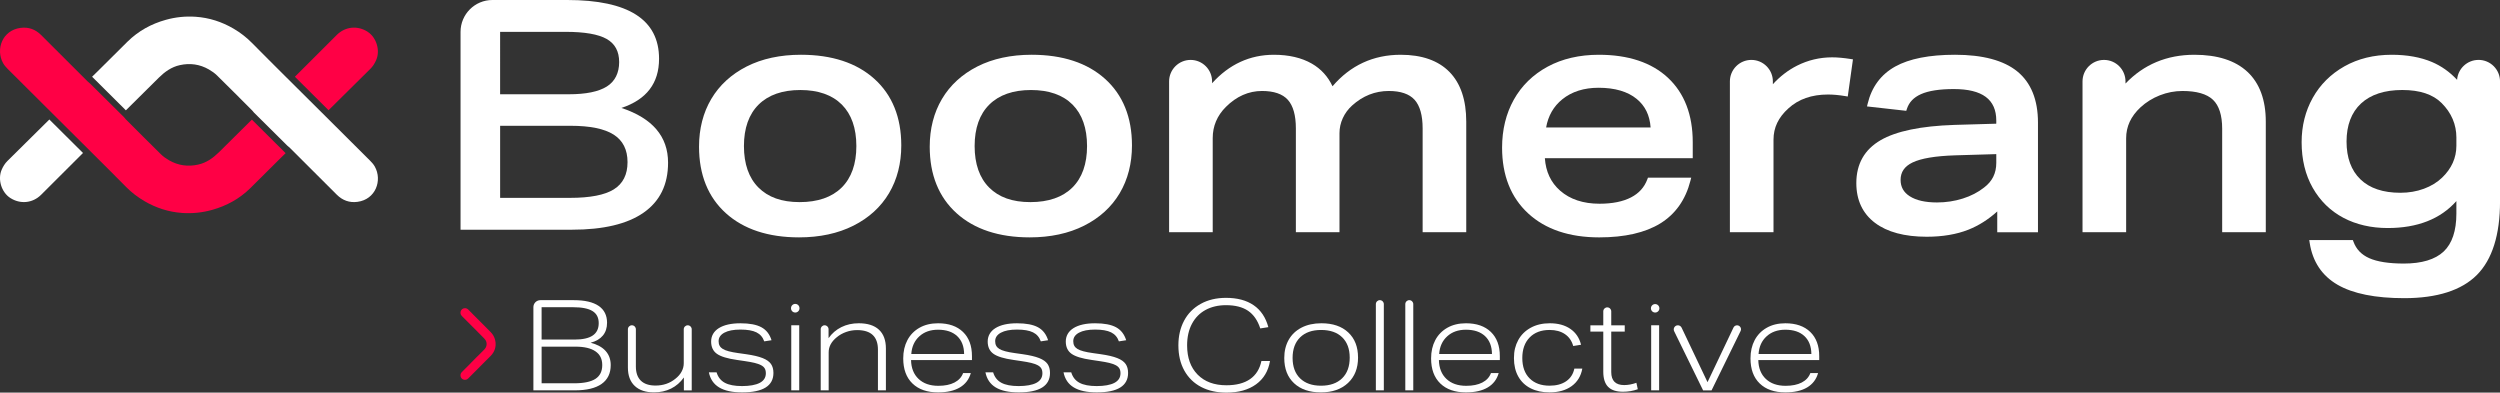
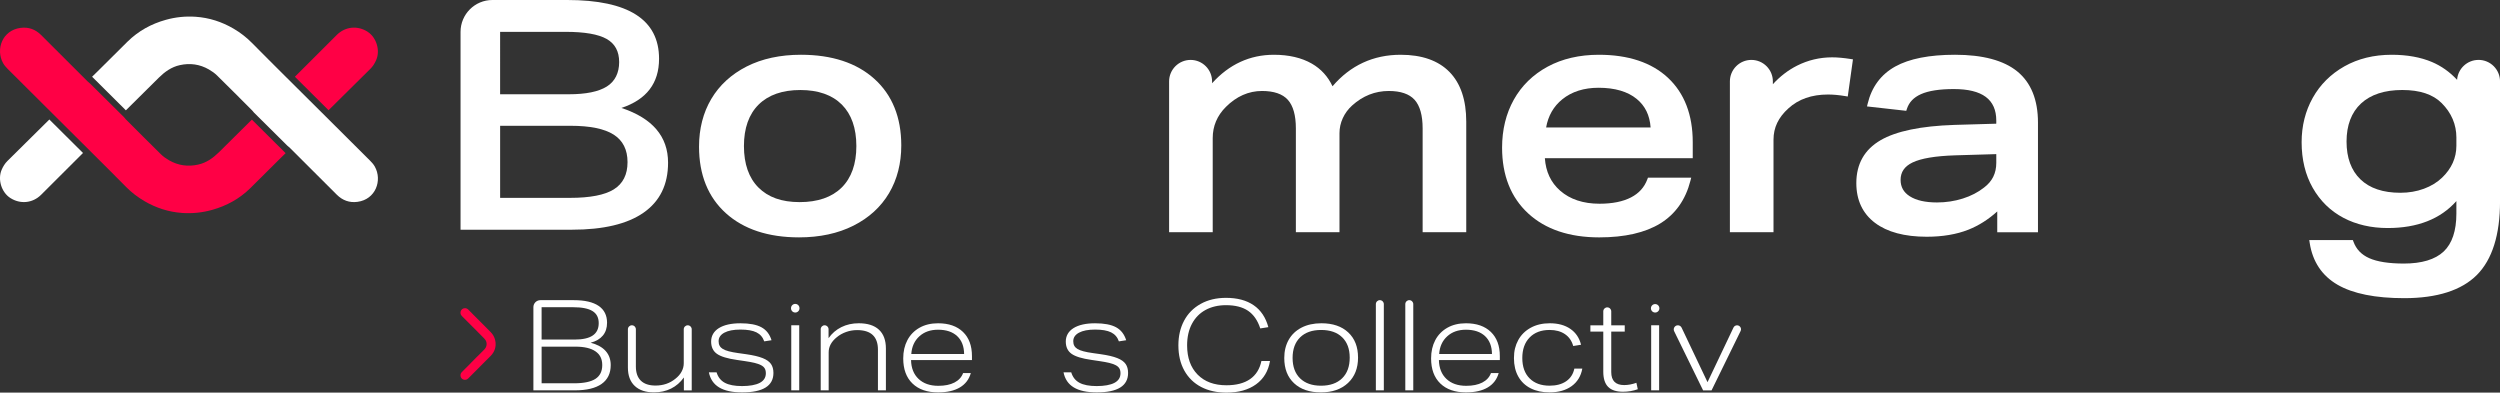
<svg xmlns="http://www.w3.org/2000/svg" id="Laag_1" data-name="Laag 1" viewBox="0 0 1995.19 313.35">
  <rect x="0" y="0" width="1995.19" height="313.35" fill="#333333" stroke="none" />
  <defs>
    <style> .cls-1 { fill: #fff; } .cls-2 { fill: #ff0045; } </style>
  </defs>
  <g>
    <g>
      <path class="cls-1" d="m697.82,62.96c-14.18-12.78-33.9-19.26-58.6-19.26-16.5,0-31.06,3.14-43.27,9.33-12.27,6.23-21.79,14.95-28.29,25.93-6.49,10.96-9.78,23.79-9.78,38.12,0,22.4,7.22,40.27,21.46,53.1,14.18,12.78,33.81,19.26,58.34,19.26,16.5,0,31.1-3.14,43.4-9.33,12.36-6.22,21.92-14.94,28.43-25.93,6.49-10.96,9.78-23.79,9.78-38.12,0-22.4-7.22-40.26-21.46-53.1Zm-14.38,53.61c0,14.27-3.95,25.41-11.73,33.11-7.79,7.71-19.07,11.62-33.51,11.62s-25.16-3.91-32.87-11.61c-7.7-7.7-11.61-18.84-11.61-33.12s3.95-25.41,11.73-33.11c7.79-7.71,18.98-11.62,33.26-11.62s25.41,3.91,33.12,11.61c7.7,7.71,11.61,18.85,11.61,33.12Z" />
-       <path class="cls-1" d="m881.93,62.96c-14.18-12.78-33.9-19.26-58.6-19.26-16.5,0-31.06,3.14-43.27,9.33-12.27,6.23-21.79,14.95-28.29,25.93-6.49,10.96-9.78,23.79-9.78,38.12,0,22.4,7.22,40.27,21.46,53.1,14.18,12.78,33.81,19.26,58.34,19.26,16.5,0,31.1-3.14,43.4-9.33,12.36-6.22,21.92-14.94,28.43-25.93,6.49-10.96,9.78-23.79,9.78-38.12,0-22.4-7.22-40.26-21.46-53.1Zm-14.38,53.61c0,14.27-3.95,25.41-11.73,33.11-7.79,7.71-19.07,11.62-33.51,11.62s-25.16-3.91-32.87-11.61c-7.7-7.7-11.61-18.84-11.61-33.12s3.95-25.41,11.73-33.11c7.79-7.71,18.98-11.62,33.26-11.62s25.41,3.91,33.12,11.61c7.7,7.71,11.61,18.85,11.61,33.12Z" />
      <path class="cls-1" d="m1156.77,57.4c-8.91-9.09-22.01-13.69-38.92-13.69-21.87,0-40.15,8.46-54.4,25.14-3.66-7.8-9.19-13.87-16.5-18.07-8.15-4.69-18.34-7.07-30.27-7.07-19.2,0-35.78,7.64-49.35,22.73v-1.47c0-9.46-7.69-17.15-17.15-17.15s-17.15,7.69-17.15,17.15v120.37h34.81v-75.18c0-9.5,3.52-17.84,10.46-24.78,8.47-8.47,18.19-12.77,28.88-12.77,9.46,0,16.39,2.37,20.6,7.04,4.26,4.73,6.42,12.4,6.42,22.8v82.88h34.81v-79.03c0-4.15.89-8.19,2.64-12,1.76-3.84,4.28-7.25,7.48-10.13,8.48-7.67,18.31-11.56,29.22-11.56,9.46,0,16.39,2.37,20.6,7.04,4.26,4.73,6.42,12.4,6.42,22.8v82.88h34.81v-88.28c0-17.24-4.51-30.58-13.41-39.66Z" />
      <path class="cls-1" d="m1331.18,62.09c-13.08-12.2-31.64-18.38-55.16-18.38-15.5,0-29.26,3.19-40.88,9.48-11.67,6.32-20.75,15.18-26.99,26.33-6.22,11.12-9.37,24.02-9.37,38.34,0,22.05,7,39.7,20.8,52.44,13.75,12.7,32.83,19.15,56.69,19.15,20.31,0,36.69-3.73,48.68-11.08,12.13-7.44,20.25-18.9,24.13-34.08l.64-2.5h-34.52l-.49,1.3c-2.41,6.43-6.68,11.16-13.04,14.46-6.44,3.34-14.9,5.04-25.14,5.04-12.96,0-23.54-3.5-31.42-10.42-7.37-6.45-11.46-15.15-12.19-25.9h118.02v-12.78c0-21.87-6.65-39.16-19.77-51.4Zm-97.26,39.65c1.63-9.33,5.97-16.9,12.93-22.51,7.56-6.1,17.29-9.19,28.92-9.19,12.98,0,23.22,3,30.44,8.92,6.75,5.54,10.39,13,11.1,22.77h-83.39Z" />
      <path class="cls-1" d="m1476.87,47.07c-5.57-.87-10.51-1.31-14.69-1.31-9.85,0-19.27,2.23-27.99,6.63-7.15,3.61-13.63,8.59-19.31,14.82v-2.25c0-9.46-7.69-17.15-17.15-17.15s-17.15,7.69-17.15,17.15v120.37h34.81v-73.9c0-9.59,3.9-17.76,11.92-24.96,7.98-7.33,18.59-11.04,31.53-11.04,4.15,0,8.79.42,13.79,1.26l2.02.34.28-2.03,3.59-25.68.27-1.95-1.95-.3Z" />
      <path class="cls-1" d="m1609.93,56.99c-10.84-8.82-27.55-13.29-49.66-13.29-20.45,0-36.5,3.15-47.7,9.37-11.42,6.33-18.83,16.31-22.03,29.66l-.53,2.2,2.25.25,27.47,3.08,1.62.18.5-1.55c1.72-5.3,5.39-9.15,11.24-11.76,6.04-2.7,14.84-4.06,26.15-4.06,22.84,0,33.95,8.25,33.95,25.22v2.42l-33.49.97c-26.58.87-46.38,4.97-58.85,12.21-12.84,7.46-19.36,18.97-19.36,34.21,0,13.61,5.02,24.3,14.92,31.77,9.73,7.34,23.61,11.06,41.26,11.06,12.69,0,23.91-1.91,33.35-5.66,8.13-3.24,15.83-8.11,22.94-14.53v16.6h32.5v-87.51c0-18.18-5.56-31.92-16.53-40.84Zm-16.74,66.01v6.93c0,8.32-3.18,14.77-9.73,19.72-4.79,3.8-10.49,6.75-16.99,8.8-6.53,2.07-13.45,3.12-20.58,3.12-9.33,0-16.65-1.66-21.77-4.95-4.91-3.14-7.3-7.42-7.3-13.08,0-6.24,3.12-10.77,9.52-13.86,6.82-3.29,18.25-5.21,33.99-5.71l32.86-.97Z" />
-       <path class="cls-1" d="m1793.63,57.34c-9.67-9.05-23.91-13.63-42.32-13.63-21.97,0-40.45,7.72-55,22.97v-1.71c0-9.46-7.69-17.15-17.15-17.15s-17.15,7.69-17.15,17.15v120.37h34.81v-74.92c0-9.44,3.74-17.53,11.44-24.73,4.41-4.08,9.6-7.32,15.42-9.61,5.81-2.29,11.92-3.46,18.14-3.46,11.22,0,19.4,2.36,24.3,7.02,4.87,4.64,7.34,12.4,7.34,23.07v82.63h34.81v-88.28c0-17.27-4.92-30.64-14.63-39.72Z" />
      <path class="cls-1" d="m1978.04,47.81c-9.03,0-16.46,7.02-17.1,15.9-5.78-6.22-12.48-10.99-19.98-14.19-9.03-3.85-19.88-5.81-32.24-5.81-14.15,0-26.83,3.11-37.7,9.24-10.89,6.15-19.4,14.62-25.29,25.16-5.88,10.52-8.86,22.42-8.86,35.38,0,13.82,2.98,26.07,8.86,36.42,5.9,10.39,14.11,18.43,24.43,23.89,10.26,5.44,22.19,8.19,35.47,8.19,23.7,0,42.09-7.23,54.75-21.51v10c0,13.74-3.42,23.91-10.16,30.26-6.77,6.37-17.46,9.6-31.75,9.6-11.98,0-21.29-1.45-27.68-4.32-6.22-2.79-10.33-7.08-12.55-13.12l-.48-1.31h-34.8l.36,2.31c2.31,14.94,9.81,26.18,22.29,33.39,12.23,7.08,30.11,10.67,53.13,10.67,26.27,0,45.8-6.25,58.04-18.56,12.23-12.32,18.43-32.06,18.43-58.67v-95.78c0-9.46-7.69-17.15-17.15-17.15Zm-17.66,62.08v6.42c0,9.66-3.85,18.24-11.45,25.52-3.89,3.73-8.76,6.7-14.46,8.81-5.74,2.13-12.07,3.21-18.82,3.21-13.78,0-24.5-3.61-31.86-10.74-7.35-7.1-11.07-17.24-11.07-30.15s3.89-23.27,11.56-30.37c7.71-7.14,18.79-10.76,32.92-10.76s24.51,3.52,31.45,10.46c7.79,7.79,11.74,17.08,11.74,27.6Z" />
    </g>
    <g>
      <path class="cls-1" d="m425.69,311.54v-66.42c0-3.08,2.49-5.57,5.57-5.57h26.59c8.81,0,15.44,1.53,19.92,4.59,4.47,3.06,6.71,7.55,6.71,13.46,0,4.1-1.11,7.5-3.33,10.18-2.22,2.69-5.48,4.61-9.78,5.75,5.24,1.35,9.23,3.53,11.95,6.55,2.72,3.03,4.08,6.79,4.08,11.29,0,6.59-2.42,11.6-7.26,15.02-4.84,3.43-11.97,5.14-21.38,5.14h-33.07Zm32.77-40.54c6.52,0,11.38-1.07,14.57-3.23,3.19-2.15,4.79-5.45,4.79-9.88s-1.65-7.58-4.94-9.63c-3.29-2.05-8.47-3.08-15.53-3.08h-25.11v25.81h26.22Zm-.2,34.89c7.66,0,13.31-1.18,16.94-3.53,3.63-2.35,5.44-6.02,5.44-10.99s-1.81-8.5-5.44-10.99c-3.63-2.49-8.94-3.73-15.93-3.73h-27.02v29.24h26.02Z" />
      <path class="cls-1" d="m545.78,311.54v-10.29c-2.76,3.9-6.17,6.86-10.23,8.87-4.07,2.02-8.62,3.02-13.66,3.02-6.59,0-11.7-1.71-15.33-5.14-3.63-3.43-5.45-8.3-5.45-14.62v-30.6c0-1.75,1.42-3.18,3.18-3.18h0c1.75,0,3.18,1.42,3.18,3.18v29.7c0,4.98,1.33,8.76,3.98,11.34,2.65,2.59,6.57,3.88,11.75,3.88,6.12,0,11.39-1.81,15.83-5.44,2.15-1.68,3.8-3.58,4.94-5.7,1.14-2.12,1.71-4.32,1.71-6.6v-27.17c0-1.75,1.42-3.18,3.18-3.18h0c1.75,0,3.18,1.42,3.18,3.18v48.75h-6.25Z" />
      <path class="cls-1" d="m609.91,272.41c-1.14-3.29-3.21-5.68-6.2-7.16-2.99-1.48-7.24-2.22-12.76-2.22s-9.8.82-12.86,2.47c-3.06,1.65-4.59,3.92-4.59,6.81s1.12,4.82,3.38,6.2c2.25,1.38,6.34,2.47,12.25,3.28l6.45.91c5.58.81,9.93,1.83,13.06,3.08,3.13,1.24,5.34,2.81,6.65,4.69,1.31,1.88,1.97,4.27,1.97,7.16,0,10.35-8.34,15.53-25.01,15.53-7.87,0-13.98-1.33-18.35-3.98-4.37-2.65-7.09-6.67-8.17-12.05h6.15c1.14,3.83,3.34,6.62,6.6,8.37,3.26,1.75,7.85,2.62,13.76,2.62s10.89-.86,14.12-2.57c3.23-1.71,4.84-4.25,4.84-7.61,0-1.61-.3-2.92-.91-3.93-.6-1.01-1.58-1.87-2.92-2.57-1.35-.71-3.06-1.31-5.14-1.82-2.08-.5-4.74-.99-7.97-1.46l-6.15-.91c-7.6-1.07-12.92-2.71-15.98-4.89-3.06-2.18-4.59-5.46-4.59-9.83s2.07-8.13,6.2-10.69c4.13-2.55,9.86-3.83,17.19-3.83s12.84,1.06,16.74,3.18c3.9,2.12,6.59,5.56,8.07,10.34l-5.85.91Z" />
      <path class="cls-1" d="m631.29,246.05v-.13c0-1.87,1.51-3.38,3.38-3.38h0c1.87,0,3.38,1.51,3.38,3.38v.13c0,1.87-1.51,3.38-3.38,3.38h0c-1.87,0-3.38-1.51-3.38-3.38Zm.2,65.49v-51.93h6.35v51.93h-6.35Z" />
      <path class="cls-1" d="m700.66,311.54v-32.47c0-10.42-5.55-15.63-16.64-15.63-3.02,0-5.95.5-8.77,1.51-2.82,1.01-5.28,2.39-7.36,4.13-4.37,3.5-6.55,7.53-6.55,12.1v30.35h-6.35v-48.8c0-1.73,1.4-3.13,3.13-3.13h0c1.73,0,3.13,1.4,3.13,3.13v7.16c2.69-3.83,6.1-6.77,10.23-8.82,4.13-2.05,8.76-3.08,13.86-3.08,7.06,0,12.44,1.71,16.13,5.14,3.7,3.43,5.55,8.44,5.55,15.02v33.38h-6.35Z" />
      <path class="cls-1" d="m727.08,287.34c.13,6.39,2.13,11.41,6,15.07,3.86,3.66,9.13,5.5,15.78,5.5,5.18,0,9.46-.87,12.86-2.62,3.39-1.75,5.7-4.27,6.91-7.56h6.15c-1.41,5.04-4.34,8.87-8.77,11.5-4.44,2.62-10.22,3.93-17.34,3.93-8.74,0-15.56-2.37-20.47-7.11-4.91-4.74-7.36-11.41-7.36-20.02,0-5.51,1.11-10.37,3.33-14.57,2.22-4.2,5.43-7.49,9.63-9.88,4.2-2.39,9.16-3.58,14.87-3.58,8.47,0,15.09,2.3,19.86,6.91,4.77,4.61,7.16,11.04,7.16,19.31v3.13h-48.6Zm42.35-4.84c-.07-6.12-1.92-10.87-5.55-14.27-3.63-3.39-8.71-5.09-15.23-5.09-6.12,0-11.11,1.76-14.97,5.29-3.87,3.53-6,8.22-6.4,14.07h42.15Z" />
-       <path class="cls-1" d="m830.63,272.41c-1.14-3.29-3.21-5.68-6.2-7.16-2.99-1.48-7.24-2.22-12.76-2.22s-9.8.82-12.86,2.47c-3.06,1.65-4.59,3.92-4.59,6.81s1.12,4.82,3.38,6.2c2.25,1.38,6.34,2.47,12.25,3.28l6.45.91c5.58.81,9.93,1.83,13.06,3.08,3.13,1.24,5.34,2.81,6.65,4.69,1.31,1.88,1.97,4.27,1.97,7.16,0,10.35-8.34,15.53-25.01,15.53-7.87,0-13.98-1.33-18.35-3.98-4.37-2.65-7.09-6.67-8.17-12.05h6.15c1.14,3.83,3.34,6.62,6.6,8.37,3.26,1.75,7.85,2.62,13.76,2.62s10.89-.86,14.12-2.57c3.23-1.71,4.84-4.25,4.84-7.61,0-1.61-.3-2.92-.91-3.93-.6-1.01-1.58-1.87-2.92-2.57-1.35-.71-3.06-1.31-5.14-1.82-2.08-.5-4.74-.99-7.97-1.46l-6.15-.91c-7.6-1.07-12.92-2.71-15.98-4.89-3.06-2.18-4.59-5.46-4.59-9.83s2.07-8.13,6.2-10.69c4.13-2.55,9.86-3.83,17.19-3.83s12.84,1.06,16.74,3.18c3.9,2.12,6.59,5.56,8.07,10.34l-5.85.91Z" />
      <path class="cls-1" d="m892.95,272.41c-1.14-3.29-3.21-5.68-6.2-7.16-2.99-1.48-7.24-2.22-12.76-2.22s-9.8.82-12.86,2.47c-3.06,1.65-4.59,3.92-4.59,6.81s1.12,4.82,3.38,6.2c2.25,1.38,6.34,2.47,12.25,3.28l6.45.91c5.58.81,9.93,1.83,13.06,3.08,3.13,1.24,5.34,2.81,6.65,4.69,1.31,1.88,1.97,4.27,1.97,7.16,0,10.35-8.34,15.53-25.01,15.53-7.87,0-13.98-1.33-18.35-3.98-4.37-2.65-7.09-6.67-8.17-12.05h6.15c1.14,3.83,3.34,6.62,6.6,8.37,3.26,1.75,7.85,2.62,13.76,2.62s10.89-.86,14.12-2.57c3.23-1.71,4.84-4.25,4.84-7.61,0-1.61-.3-2.92-.91-3.93-.6-1.01-1.58-1.87-2.92-2.57-1.35-.71-3.06-1.31-5.14-1.82-2.08-.5-4.74-.99-7.97-1.46l-6.15-.91c-7.6-1.07-12.92-2.71-15.98-4.89-3.06-2.18-4.59-5.46-4.59-9.83s2.07-8.13,6.2-10.69c4.13-2.55,9.86-3.83,17.19-3.83s12.84,1.06,16.74,3.18c3.9,2.12,6.59,5.56,8.07,10.34l-5.85.91Z" />
      <path class="cls-1" d="m1013.55,288.14c-1.35,8-5.06,14.2-11.14,18.6-6.08,4.4-13.97,6.6-23.65,6.6-7.66,0-14.37-1.5-20.12-4.49-5.75-2.99-10.22-7.33-13.41-13.01-3.19-5.68-4.79-12.42-4.79-20.22,0-7.39,1.51-13.95,4.54-19.66,3.02-5.71,7.43-10.18,13.21-13.41,5.78-3.23,12.54-4.84,20.27-4.84,9.01,0,16.37,1.97,22.08,5.9,5.71,3.93,9.61,9.77,11.7,17.49l-6.45,1.01c-2.08-6.39-5.33-11.07-9.73-14.07-4.4-2.99-10.27-4.49-17.6-4.49-6.19,0-11.61,1.26-16.28,3.78-4.67,2.52-8.3,6.2-10.89,11.04-2.59,4.84-3.88,10.59-3.88,17.24,0,9.88,2.79,17.66,8.37,23.34,5.58,5.68,13.24,8.52,22.99,8.52,7.87,0,14.15-1.63,18.86-4.89,4.7-3.26,7.73-8.08,9.07-14.47h6.86Z" />
      <path class="cls-1" d="m1083.83,285.32c0,8.54-2.67,15.31-8.02,20.32-5.34,5.01-12.55,7.51-21.63,7.51s-16.22-2.44-21.43-7.31c-5.21-4.87-7.81-11.58-7.81-20.12,0-5.51,1.18-10.35,3.53-14.52,2.35-4.17,5.76-7.41,10.23-9.73,4.47-2.32,9.76-3.48,15.88-3.48,9.08,0,16.22,2.44,21.43,7.31,5.21,4.87,7.81,11.55,7.81,20.02Zm-6.66.1c0-6.92-2-12.33-6-16.23-4-3.9-9.6-5.85-16.79-5.85s-12.79,1.97-16.79,5.9c-4,3.93-6,9.39-6,16.39s2,12.44,6,16.34c4,3.9,9.56,5.85,16.69,5.85s12.81-1.97,16.84-5.9c4.03-3.93,6.05-9.43,6.05-16.49Z" />
      <path class="cls-1" d="m1098.04,311.54v-68.82c0-1.75,1.42-3.18,3.18-3.18h0c1.75,0,3.18,1.42,3.18,3.18v68.82h-6.35Z" />
      <path class="cls-1" d="m1121.54,311.54v-68.82c0-1.75,1.42-3.18,3.18-3.18h0c1.75,0,3.18,1.42,3.18,3.18v68.82h-6.35Z" />
      <path class="cls-1" d="m1148.36,287.34c.13,6.39,2.13,11.41,6,15.07,3.86,3.66,9.13,5.5,15.78,5.5,5.18,0,9.46-.87,12.86-2.62,3.39-1.75,5.7-4.27,6.91-7.56h6.15c-1.41,5.04-4.34,8.87-8.77,11.5-4.44,2.62-10.22,3.93-17.34,3.93-8.74,0-15.56-2.37-20.47-7.11-4.91-4.74-7.36-11.41-7.36-20.02,0-5.51,1.11-10.37,3.33-14.57,2.22-4.2,5.43-7.49,9.63-9.88,4.2-2.39,9.16-3.58,14.87-3.58,8.47,0,15.09,2.3,19.86,6.91,4.77,4.61,7.16,11.04,7.16,19.31v3.13h-48.6Zm42.35-4.84c-.07-6.12-1.92-10.87-5.55-14.27-3.63-3.39-8.71-5.09-15.23-5.09-6.12,0-11.11,1.76-14.97,5.29-3.87,3.53-6,8.22-6.4,14.07h42.15Z" />
      <path class="cls-1" d="m1262.8,294.19c-1.08,5.98-3.92,10.64-8.52,13.97-4.61,3.33-10.5,4.99-17.7,4.99-5.71,0-10.71-1.08-14.97-3.23-4.27-2.15-7.56-5.28-9.88-9.38-2.32-4.1-3.48-9.01-3.48-14.72s1.14-10.25,3.43-14.42c2.28-4.17,5.6-7.44,9.93-9.83,4.34-2.39,9.43-3.58,15.28-3.58,6.59,0,12.05,1.5,16.39,4.49,4.34,2.99,7.17,7.21,8.52,12.65l-6.25,1.01c-1.14-4.1-3.34-7.26-6.6-9.48-3.26-2.22-7.35-3.33-12.25-3.33-6.72,0-12.03,2-15.93,6-3.9,4-5.85,9.46-5.85,16.39s1.93,12.34,5.8,16.23c3.86,3.9,9.19,5.85,15.98,5.85,5.38,0,9.78-1.18,13.21-3.53,3.43-2.35,5.61-5.71,6.55-10.08h6.35Z" />
      <path class="cls-1" d="m1307.07,310.63c-3.7,1.34-7.63,2.02-11.8,2.02-5.38,0-9.34-1.31-11.9-3.93-2.56-2.62-3.83-6.66-3.83-12.1v-31.96h-10.29v-5.04h10.29v-11.14c0-1.75,1.42-3.18,3.18-3.18h0c1.75,0,3.18,1.42,3.18,3.18v11.14h10.76v5.04h-10.76v32.27c0,6.92,3.43,10.39,10.29,10.39,3.09,0,6.35-.6,9.78-1.81l1.11,5.14Z" />
      <path class="cls-1" d="m1317.56,246.05h0c0-1.87,1.51-3.38,3.38-3.38h0c1.87,0,3.38,1.51,3.38,3.38h0c0,1.87-1.51,3.38-3.38,3.38h0c-1.87,0-3.38-1.51-3.38-3.38Zm.2,65.49v-51.93h6.35v51.93h-6.35Z" />
      <path class="cls-1" d="m1359.2,311.54l-23.09-47.19c-1.07-2.19.52-4.74,2.96-4.74h0c1.27,0,2.43.73,2.98,1.88l20.68,43.5,20.72-43.57c.52-1.1,1.63-1.8,2.85-1.8h0c2.34,0,3.86,2.45,2.84,4.55l-23.19,47.38h-6.76Z" />
-       <path class="cls-1" d="m1403.26,287.34c.13,6.39,2.13,11.41,6,15.07,3.86,3.66,9.13,5.5,15.78,5.5,5.18,0,9.46-.87,12.86-2.62,3.39-1.75,5.7-4.27,6.91-7.56h6.15c-1.41,5.04-4.34,8.87-8.77,11.5-4.44,2.62-10.22,3.93-17.34,3.93-8.74,0-15.56-2.37-20.47-7.11-4.91-4.74-7.36-11.41-7.36-20.02,0-5.51,1.11-10.37,3.33-14.57,2.22-4.2,5.43-7.49,9.63-9.88,4.2-2.39,9.16-3.58,14.87-3.58,8.47,0,15.09,2.3,19.86,6.91,4.77,4.61,7.16,11.04,7.16,19.31v3.13h-48.6Zm42.35-4.84c-.07-6.12-1.92-10.87-5.55-14.27-3.63-3.39-8.71-5.09-15.23-5.09-6.12,0-11.11,1.76-14.97,5.29-3.87,3.53-6,8.22-6.4,14.07h42.15Z" />
    </g>
    <g>
      <path class="cls-1" d="m39.37,95.38c-11.13,11.03-22.26,22.06-33.42,33.07-2.05,2.03-3.49,4.42-4.62,7.02-3.33,7.68-.21,17.93,6.83,22.49,7.94,5.15,17.81,4.26,24.58-2.44,11.21-11.1,22.34-22.28,33.5-33.43l-26.86-26.71Z" />
      <path class="cls-1" d="m299.14,132.97c-.95-1.72-2.32-3.26-3.72-4.67-11.91-11.91-23.88-23.77-35.81-35.66l-31.4-31.22c-9.09-9.07-18.21-18.11-27.22-27.25-4.39-4.44-9.27-8.19-14.64-11.33-9.35-5.47-19.43-8.72-30.22-9.46-8.04-.55-15.97.25-23.8,2.44-11.67,3.25-21.89,8.9-30.52,17.36-8.06,7.9-16.02,15.91-24.03,23.87-1.4,1.39-2.83,2.77-4.28,4.18l26.96,26.81.33-.33c8.66-8.6,17.31-17.21,26-25.77,4.73-4.66,10.01-8.47,16.66-9.95,8.17-1.82,15.95-.76,23.2,3.4,2.35,1.35,4.64,2.95,6.57,4.84,9.43,9.24,18.73,18.61,28.07,27.95.44.44.8.95,1.39,1.65l26.58,26.37c.8.69,1.58,1.29,2.27,1.98,7.22,7.2,14.43,14.41,21.65,21.61,5.22,5.21,10.42,10.44,15.66,15.63,4.55,4.5,10.01,6.51,16.42,5.66,14.54-1.92,19.97-17.08,13.89-28.1Z" />
      <path class="cls-2" d="m293.43,25.37c-7.94-5.15-17.81-4.26-24.58,2.44-11.21,11.1-22.35,22.28-33.5,33.44l26.86,26.71c11.14-11.03,22.27-22.07,33.42-33.08,2.05-2.03,3.49-4.42,4.62-7.02,3.33-7.68.21-17.93-6.83-22.49Z" />
      <path class="cls-2" d="m201.02,95.45l-.18.18c-8.66,8.6-17.31,17.21-26,25.77-4.73,4.66-10.01,8.47-16.66,9.95-8.17,1.82-15.95.76-23.2-3.4-2.35-1.35-4.64-2.95-6.57-4.84-9.43-9.24-18.73-18.61-28.07-27.95-.44-.44-.8-.95-1.39-1.65l-26.58-26.37c-.8-.69-1.58-1.29-2.27-1.98-7.22-7.2-14.43-14.41-21.65-21.61-5.22-5.21-10.42-10.44-15.66-15.63-4.55-4.5-10.01-6.51-16.42-5.66C1.81,24.19-3.62,39.35,2.45,50.37c.95,1.72,2.32,3.26,3.72,4.67,11.91,11.91,23.88,23.77,35.81,35.66l31.4,31.22c9.09,9.07,18.21,18.11,27.22,27.25,4.39,4.44,9.27,8.19,14.64,11.33,9.35,5.47,19.43,8.72,30.22,9.46,8.04.55,15.97-.25,23.8-2.44,11.67-3.25,21.89-8.9,30.52-17.36,8.06-7.9,16.02-15.91,24.03-23.87,1.35-1.34,2.73-2.68,4.14-4.04l-26.96-26.81Z" />
    </g>
    <path class="cls-2" d="m368.1,247.5c-.98,1.51-.81,3.38.46,4.66,2.31,2.33,4.63,4.64,6.95,6.96.13.13.26.26.41.41l5.5,5.52c1.63,1.64,3.26,3.28,4.89,4.93.88.9,1.61,1.9,1.89,3.16.35,1.55.14,3.02-.64,4.4-.26.45-.56.88-.92,1.25-1.75,1.79-3.53,3.55-5.3,5.32-.08.08-.18.15-.31.26l-5,5.04c-.13.15-.24.3-.37.43-1.36,1.37-2.73,2.74-4.1,4.1-.99.99-1.98,1.98-2.96,2.97-.85.86-1.23,1.9-1.07,3.11.36,2.76,3.24,3.79,5.33,2.63.33-.18.62-.44.88-.71,2.26-2.26,4.51-4.53,6.76-6.79l5.92-5.95c1.72-1.72,3.43-3.45,5.17-5.16.84-.83,1.55-1.76,2.15-2.78,1.04-1.77,1.65-3.68,1.79-5.73.1-1.52-.05-3.03-.46-4.51-.62-2.21-1.69-4.15-3.29-5.79-1.5-1.53-3.02-3.04-4.53-4.56-.35-.35-.69-.71-1.06-1.09l-5.19-5.16c-2.43-2.45-4.86-4.9-7.29-7.36-.38-.39-.84-.66-1.33-.88-1.46-.63-3.4-.04-4.26,1.29Z" />
  </g>
  <path class="cls-1" d="m495.94,86.15c20.03-6.66,30.04-19.74,30.04-39.23,0-31.28-24.48-46.92-73.44-46.92h-59.56c-14.05,0-25.43,11.39-25.43,25.43v157.9h88.84c25.16,0,44.25-4.54,57.26-13.62,13.01-9.08,19.52-22.37,19.52-39.86,0-20.91-12.41-35.48-37.23-43.71Zm-96.8-60.73h52.38c15.06,0,25.93,1.89,32.61,5.65,6.68,3.77,10.01,9.93,10.01,18.49s-3.3,15.41-9.89,19.51c-6.59,4.11-16.65,6.16-30.17,6.16h-54.95V25.42Zm90.77,125.69c-7.28,4.54-18.96,6.8-35.05,6.8h-55.72v-57.52h56.23c15.57,0,27.04,2.36,34.41,7.06,7.36,4.71,11.04,12.03,11.04,21.95s-3.64,17.16-10.91,21.7Z" />
</svg>